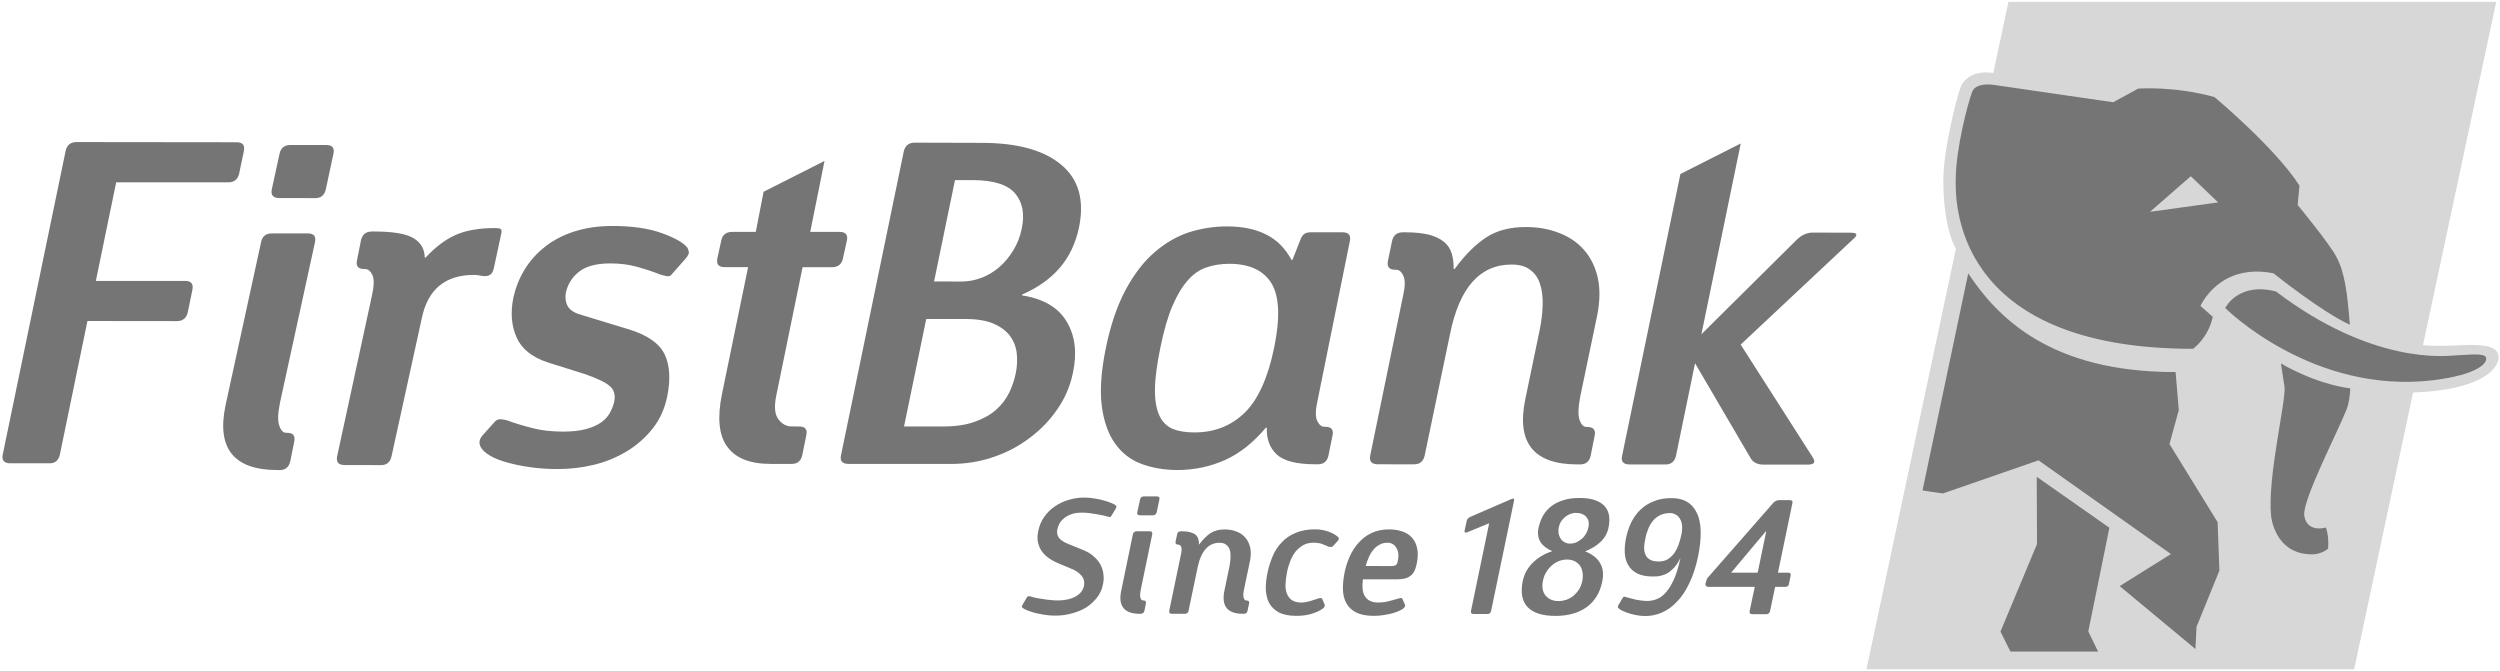
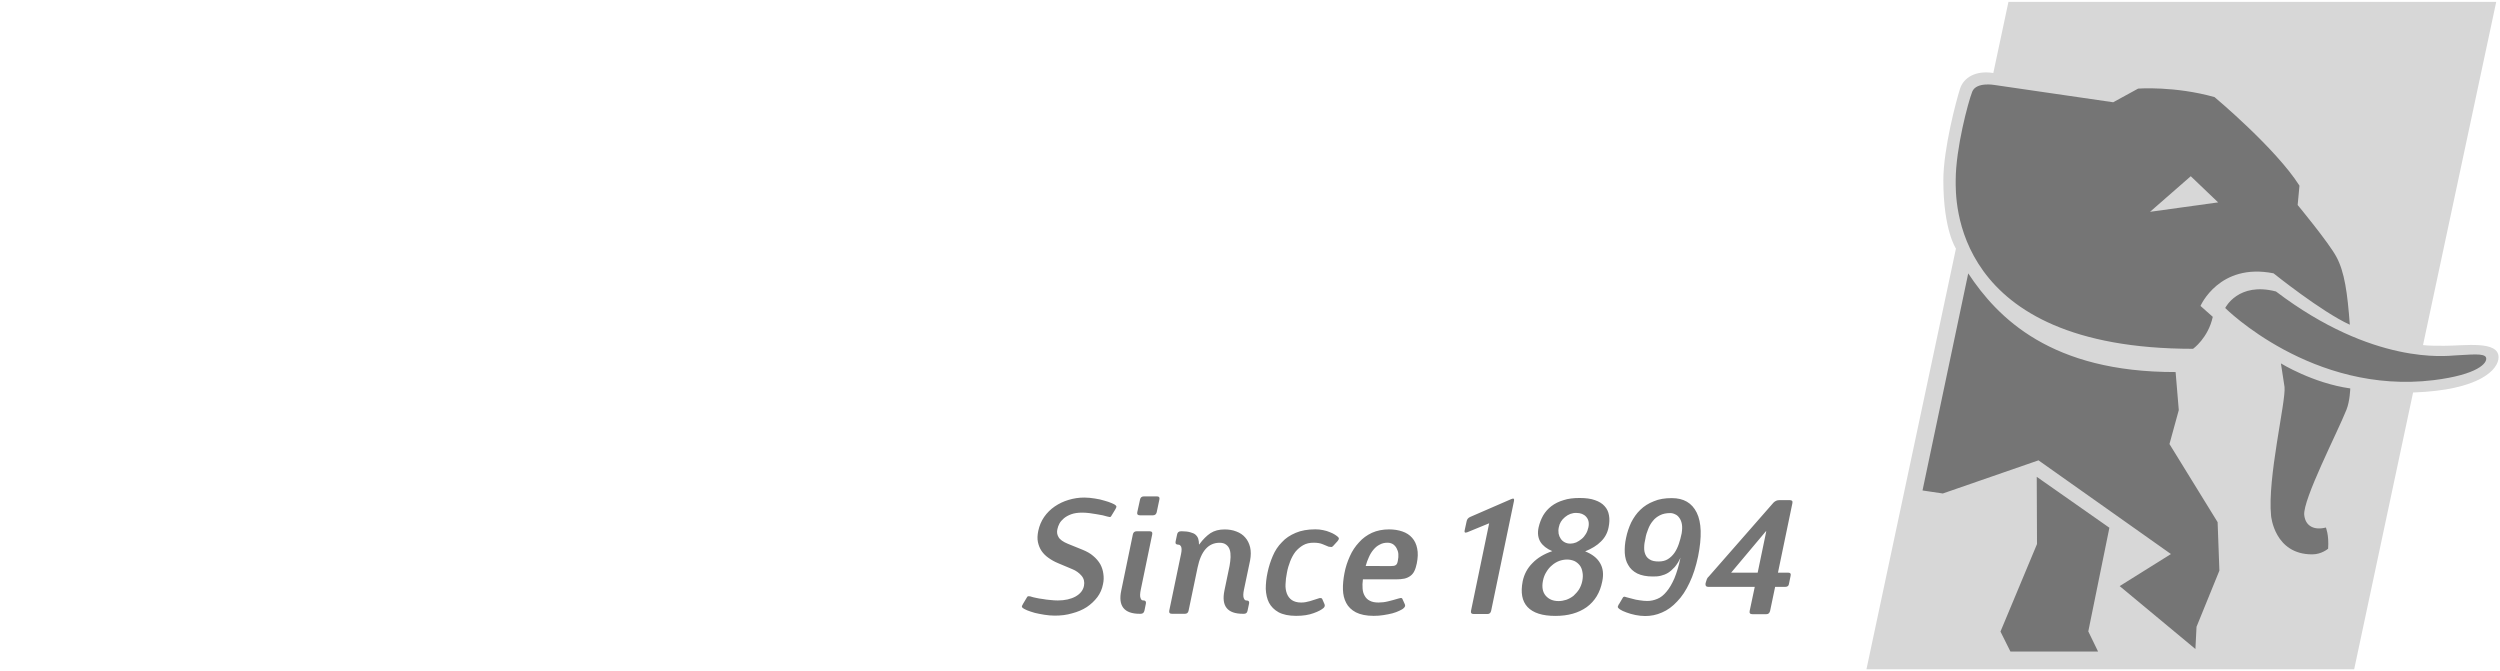
<svg xmlns="http://www.w3.org/2000/svg" width="298" height="80" viewBox="0 0 298 80" fill="none">
  <g clip-path="url(#clip0_280_1716)">
    <path fill-rule="evenodd" clip-rule="evenodd" d="M291.336 41.218C290.415 41.218 289.475 41.218 288.824 41.134L297.55 0.22H239.408L237.603 8.702C235.529 8.372 234.079 9.218 233.637 10.572C233.206 11.925 231.647 17.694 231.647 21.49C231.647 27.447 233.149 29.63 233.149 29.63L222.482 79.773H280.618L287.64 46.786C295.596 46.513 297.827 44.034 297.827 42.585C297.827 40.571 293.846 41.218 291.336 41.218Z" fill="#D7D7D7" />
    <path fill-rule="evenodd" clip-rule="evenodd" d="M265.244 36.715C265.244 36.715 275.613 47.083 290.098 45.314C295.346 44.66 296.51 43.278 296.345 42.645C296.187 42.036 294.391 42.294 292.641 42.366C291.626 42.423 282.908 43.556 271.296 34.744C266.777 33.57 265.244 36.715 265.244 36.715ZM231.584 58.824L242.988 54.872L258.776 66.041L252.665 69.863L261.694 77.362L261.825 74.714L264.552 68.016L264.34 62.242L258.6 52.929L259.711 48.884L259.332 44.348C244.489 44.381 238.122 37.896 234.613 32.586L229.164 58.464L231.584 58.824ZM264.401 24.124L261.139 21.006L256.282 25.249L264.401 24.124ZM278.492 30.604C279.471 32.406 279.812 34.895 280.098 38.706C276.7 37.155 271.008 32.581 271.008 32.581C264.529 31.288 262.299 36.468 262.299 36.468L263.763 37.767C263.211 40.3 261.412 41.578 261.412 41.578C232.487 41.578 233.12 23.564 233.12 21.489C233.12 17.694 234.613 12.15 235.087 10.936C235.564 9.733 237.741 10.129 237.741 10.129L251.89 12.189L254.867 10.561C254.867 10.561 259.224 10.237 263.973 11.574C263.973 11.574 271.275 17.679 274.096 22.13L273.881 24.437C273.881 24.437 277.597 28.93 278.492 30.604ZM275.622 66.08C276.741 66.08 277.513 65.402 277.513 65.402C277.627 63.74 277.243 62.88 277.243 62.88C275.903 63.231 274.811 62.758 274.665 61.391C274.481 59.555 278.635 51.52 279.698 48.84C280.116 47.794 280.152 46.3 280.152 46.3C275.717 45.685 271.885 43.317 271.885 43.317L272.316 46.126C272.493 47.85 270.254 56.982 270.713 61.486C270.713 61.486 271.101 66.098 275.622 66.08ZM242.812 64.85L242.779 56.836L251.44 62.907L248.924 75.263L250.089 77.661H239.642L238.456 75.284L242.812 64.85Z" fill="#757575" />
    <path fill-rule="evenodd" clip-rule="evenodd" d="M199.274 59.375C200.694 59.375 201.671 59.942 202.249 61.105C202.825 62.266 202.876 64.008 202.412 66.322C202.156 67.528 201.82 68.583 201.387 69.48C200.968 70.374 200.479 71.122 199.92 71.692C199.367 72.292 198.77 72.73 198.118 73.005C197.458 73.302 196.788 73.431 196.107 73.431C195.717 73.431 195.335 73.383 194.942 73.308C194.545 73.218 194.186 73.131 193.873 73.005C193.544 72.889 193.297 72.769 193.101 72.643C192.913 72.512 192.822 72.4 192.841 72.311C192.864 72.271 192.87 72.223 192.898 72.175C192.898 72.124 192.931 72.067 192.984 72.019L193.45 71.228C193.501 71.147 193.578 71.122 193.672 71.122C193.648 71.122 193.72 71.147 193.885 71.194C194.078 71.245 194.287 71.308 194.568 71.372C194.84 71.459 195.143 71.518 195.455 71.555C195.78 71.608 196.079 71.635 196.365 71.635C196.767 71.635 197.167 71.548 197.559 71.383C197.953 71.228 198.316 70.934 198.649 70.526C198.986 70.136 199.292 69.611 199.586 68.945C199.859 68.28 200.113 67.456 200.316 66.472C200.113 66.936 199.871 67.297 199.623 67.594C199.367 67.877 199.104 68.109 198.835 68.28C198.565 68.445 198.268 68.559 197.969 68.628C197.662 68.706 197.346 68.719 197.029 68.719C196.254 68.719 195.641 68.593 195.158 68.358C194.674 68.109 194.327 67.786 194.086 67.356C193.831 66.949 193.709 66.46 193.672 65.915C193.648 65.348 193.687 64.76 193.826 64.122C193.96 63.462 194.167 62.856 194.44 62.271C194.736 61.696 195.086 61.186 195.525 60.77C195.972 60.332 196.5 59.999 197.134 59.752C197.746 59.484 198.476 59.375 199.274 59.375ZM188.298 59.36C189.022 59.36 189.638 59.439 190.12 59.618C190.609 59.786 190.995 60.02 191.267 60.332C191.552 60.638 191.724 61.01 191.792 61.432C191.873 61.867 191.847 62.353 191.744 62.856C191.616 63.514 191.315 64.079 190.838 64.542C190.373 65.021 189.722 65.408 188.95 65.722C189.779 66.053 190.373 66.504 190.726 67.116C191.079 67.704 191.174 68.445 190.988 69.306C190.726 70.649 190.105 71.656 189.133 72.37C188.137 73.077 186.898 73.416 185.404 73.416C183.852 73.416 182.747 73.062 182.08 72.355C181.417 71.641 181.246 70.618 181.504 69.284C181.682 68.445 182.065 67.719 182.675 67.116C183.262 66.504 184.044 66.034 185.032 65.695C184.369 65.419 183.9 65.04 183.615 64.59C183.335 64.122 183.252 63.546 183.402 62.863C183.516 62.353 183.699 61.884 183.946 61.438C184.201 61.01 184.533 60.638 184.927 60.332C185.341 60.02 185.81 59.786 186.374 59.618C186.924 59.432 187.569 59.36 188.298 59.36ZM156.791 63.096C157.124 63.096 157.434 63.129 157.715 63.192C158.013 63.251 158.277 63.328 158.511 63.432C158.742 63.514 158.952 63.624 159.123 63.732C159.298 63.843 159.427 63.945 159.508 64.022C159.568 64.091 159.6 64.151 159.595 64.215C159.582 64.292 159.531 64.4 159.424 64.518L158.88 65.114C158.809 65.177 158.733 65.218 158.643 65.198C158.556 65.198 158.472 65.177 158.376 65.165C158.214 65.102 157.959 64.995 157.667 64.872C157.37 64.743 157.006 64.691 156.581 64.691C156.107 64.691 155.692 64.782 155.334 64.988C154.981 65.192 154.672 65.461 154.413 65.773C154.161 66.101 153.957 66.484 153.79 66.91C153.622 67.344 153.485 67.791 153.404 68.258C153.302 68.73 153.255 69.179 153.236 69.626C153.209 70.046 153.275 70.423 153.392 70.747C153.522 71.081 153.708 71.335 153.99 71.53C154.254 71.713 154.638 71.822 155.085 71.822C155.464 71.822 155.809 71.755 156.143 71.656C156.464 71.548 156.784 71.443 157.11 71.35C157.217 71.293 157.331 71.287 157.407 71.287C157.511 71.287 157.563 71.317 157.604 71.383L157.866 71.983C157.959 72.169 157.916 72.33 157.766 72.471C157.538 72.669 157.157 72.888 156.578 73.089C156.013 73.302 155.32 73.41 154.498 73.41C153.622 73.41 152.921 73.257 152.402 72.979C151.891 72.691 151.513 72.31 151.265 71.842C151.027 71.372 150.907 70.817 150.879 70.187C150.879 69.575 150.946 68.909 151.093 68.239C151.238 67.542 151.45 66.892 151.717 66.269C151.981 65.642 152.345 65.09 152.803 64.631C153.236 64.151 153.79 63.791 154.446 63.514C155.085 63.24 155.872 63.096 156.791 63.096ZM165.595 63.102C166.168 63.108 166.692 63.186 167.163 63.351C167.64 63.513 168.028 63.765 168.324 64.107C168.625 64.439 168.829 64.872 168.928 65.38C169.042 65.9 169.016 66.484 168.88 67.168C168.806 67.527 168.709 67.842 168.59 68.073C168.475 68.313 168.312 68.506 168.121 68.645C167.923 68.793 167.68 68.909 167.412 68.97C167.127 69.03 166.788 69.059 166.407 69.059H162.459C162.402 69.464 162.393 69.822 162.422 70.166C162.447 70.502 162.529 70.783 162.677 71.03C162.813 71.276 163.016 71.482 163.278 71.608C163.546 71.754 163.899 71.821 164.317 71.821C164.689 71.821 165.073 71.776 165.451 71.682C165.842 71.581 166.263 71.482 166.673 71.35C166.89 71.288 167.016 71.263 167.063 71.288C167.112 71.318 167.163 71.35 167.163 71.383L167.436 71.984C167.541 72.168 167.494 72.337 167.333 72.472C167.224 72.591 167.052 72.691 166.812 72.798C166.574 72.918 166.302 73.017 165.98 73.107C165.654 73.191 165.31 73.257 164.917 73.319C164.548 73.383 164.155 73.41 163.735 73.41C162.858 73.41 162.144 73.257 161.622 72.99C161.1 72.715 160.709 72.337 160.469 71.872C160.222 71.407 160.093 70.874 160.078 70.265C160.06 69.654 160.128 69.024 160.252 68.358C160.387 67.617 160.612 66.949 160.904 66.302C161.183 65.668 161.558 65.114 161.993 64.652C162.422 64.157 162.942 63.792 163.528 63.513C164.134 63.24 164.818 63.102 165.595 63.102ZM129.24 59.309C129.66 59.309 130.084 59.354 130.488 59.42C130.913 59.483 131.306 59.564 131.645 59.678C131.996 59.78 132.29 59.869 132.524 59.978C132.779 60.079 132.93 60.172 132.999 60.248C133.053 60.29 133.086 60.347 133.074 60.416C133.065 60.476 133.029 60.59 132.93 60.742L132.449 61.531C132.414 61.603 132.338 61.645 132.236 61.624C132.146 61.609 132.041 61.591 131.954 61.561C131.843 61.531 131.68 61.489 131.452 61.426C131.236 61.378 130.984 61.333 130.703 61.291C130.426 61.246 130.134 61.199 129.841 61.16C129.538 61.123 129.252 61.106 128.988 61.106C128.481 61.106 128.036 61.172 127.697 61.297C127.34 61.426 127.046 61.591 126.814 61.786C126.586 61.987 126.4 62.184 126.283 62.413C126.169 62.632 126.085 62.857 126.045 63.063C125.958 63.405 125.998 63.717 126.169 64.006C126.322 64.304 126.718 64.589 127.31 64.829L129.021 65.522C129.521 65.723 129.973 65.968 130.309 66.268C130.666 66.562 130.939 66.892 131.153 67.252C131.347 67.611 131.465 67.982 131.518 68.391C131.579 68.793 131.576 69.2 131.479 69.626C131.371 70.209 131.146 70.72 130.81 71.173C130.456 71.635 130.042 72.031 129.534 72.369C129.033 72.691 128.453 72.939 127.802 73.107C127.153 73.303 126.463 73.383 125.728 73.383C125.316 73.383 124.917 73.344 124.502 73.281C124.086 73.218 123.713 73.137 123.355 73.056C122.996 72.96 122.683 72.843 122.431 72.748C122.17 72.643 121.993 72.528 121.888 72.456C121.828 72.382 121.804 72.315 121.807 72.252C121.828 72.196 121.882 72.091 121.96 71.956L122.434 71.165C122.476 71.089 122.561 71.056 122.657 71.074C122.764 71.08 122.855 71.089 122.947 71.131C123.07 71.165 123.241 71.222 123.485 71.264C123.719 71.317 123.992 71.371 124.29 71.401C124.572 71.458 124.878 71.494 125.184 71.518C125.506 71.554 125.793 71.575 126.085 71.575C126.923 71.575 127.632 71.416 128.196 71.11C128.781 70.784 129.111 70.348 129.213 69.821C129.296 69.372 129.207 68.97 128.925 68.634C128.634 68.292 128.265 68.022 127.83 67.848L126.106 67.123C125.686 66.949 125.311 66.736 124.974 66.493C124.638 66.258 124.359 65.975 124.151 65.669C123.936 65.349 123.8 64.995 123.719 64.61C123.635 64.215 123.662 63.774 123.761 63.282C123.894 62.661 124.124 62.116 124.46 61.624C124.806 61.123 125.232 60.71 125.728 60.367C126.23 60.029 126.772 59.765 127.37 59.589C127.976 59.405 128.592 59.309 129.24 59.309ZM213.358 59.618C213.597 59.618 213.709 59.728 213.654 59.978L211.934 68.259H213.144C213.399 68.259 213.507 68.391 213.439 68.646L213.249 69.575C213.225 69.833 213.069 69.954 212.802 69.954H211.595L210.994 72.828C210.92 73.09 210.787 73.211 210.539 73.211H208.885C208.613 73.211 208.509 73.083 208.559 72.828L209.167 69.954H203.621C203.372 69.954 203.268 69.82 203.297 69.575L203.341 69.392C203.387 69.251 203.423 69.141 203.462 69.023C203.507 68.909 203.582 68.811 203.7 68.706L211.403 59.911C211.609 59.708 211.835 59.618 212.079 59.618H213.358ZM180.471 59.696L177.746 72.798C177.695 73.056 177.544 73.192 177.305 73.192H175.669C175.398 73.192 175.291 73.056 175.347 72.798L177.509 62.374L174.888 63.45C174.626 63.546 174.53 63.461 174.587 63.221L174.816 62.163C174.857 61.897 175.019 61.711 175.272 61.608L180.162 59.483C180.421 59.376 180.517 59.438 180.471 59.696ZM137.034 63.327C137.29 63.327 137.396 63.456 137.342 63.71L135.986 70.265C135.887 70.736 135.873 71.069 135.944 71.263C136.016 71.482 136.106 71.568 136.244 71.568H136.286C136.533 71.568 136.634 71.692 136.59 71.945L136.422 72.768C136.368 73.037 136.217 73.164 135.968 73.164H135.848C133.999 73.164 133.26 72.228 133.653 70.394L135.035 63.71C135.085 63.45 135.248 63.327 135.496 63.327H137.034ZM145.975 63.108C146.475 63.108 146.953 63.186 147.367 63.351C147.805 63.513 148.162 63.753 148.433 64.073C148.709 64.382 148.902 64.776 149.016 65.237C149.12 65.695 149.123 66.22 149.008 66.82L148.282 70.28C148.183 70.741 148.18 71.081 148.249 71.276C148.324 71.487 148.433 71.576 148.553 71.576H148.576C148.853 71.576 148.937 71.707 148.887 71.956L148.709 72.789C148.667 73.05 148.511 73.164 148.282 73.164H148.162C146.304 73.164 145.572 72.252 145.95 70.4L146.563 67.456C146.632 67.096 146.667 66.736 146.683 66.416C146.691 66.07 146.667 65.774 146.583 65.534C146.502 65.276 146.361 65.075 146.153 64.922C145.962 64.776 145.707 64.697 145.382 64.697C144.044 64.697 143.164 65.675 142.75 67.657L141.68 72.789C141.633 73.038 141.485 73.164 141.24 73.164H139.699C139.433 73.164 139.324 73.038 139.379 72.768L140.783 66.022C140.864 65.641 140.864 65.348 140.792 65.171C140.705 65.006 140.607 64.922 140.468 64.922H140.441C140.191 64.922 140.075 64.793 140.133 64.541L140.309 63.711C140.357 63.456 140.507 63.327 140.783 63.327H140.891C141.279 63.327 141.615 63.369 141.873 63.444C142.143 63.513 142.36 63.605 142.503 63.731C142.666 63.882 142.768 64.028 142.83 64.221C142.894 64.427 142.918 64.652 142.918 64.89H142.956C143.404 64.274 143.854 63.843 144.296 63.546C144.758 63.252 145.305 63.108 145.975 63.108ZM186.794 66.697C186.468 66.697 186.146 66.762 185.848 66.868C185.537 66.987 185.249 67.161 184.995 67.387C184.735 67.599 184.518 67.857 184.327 68.178C184.134 68.481 183.999 68.823 183.921 69.221C183.769 69.98 183.882 70.574 184.243 71.003C184.623 71.437 185.121 71.647 185.774 71.647C186.098 71.647 186.394 71.593 186.704 71.494C187.01 71.384 187.296 71.228 187.559 71.023C187.801 70.799 188.041 70.535 188.217 70.264C188.403 69.953 188.535 69.626 188.61 69.251C188.689 68.853 188.694 68.499 188.625 68.178C188.571 67.857 188.469 67.594 188.298 67.38C188.122 67.161 187.912 66.992 187.656 66.868C187.388 66.762 187.109 66.697 186.794 66.697ZM210.539 63.327H210.493L206.353 68.259H209.515L210.539 63.327ZM165.392 64.691C165.041 64.691 164.738 64.76 164.453 64.922C164.164 65.063 163.933 65.264 163.711 65.528C163.506 65.774 163.323 66.058 163.174 66.406C163.016 66.737 162.888 67.096 162.791 67.465L165.749 67.476C166.052 67.476 166.247 67.45 166.364 67.362C166.49 67.297 166.579 67.123 166.625 66.832C166.683 66.55 166.704 66.281 166.683 66.022C166.663 65.774 166.579 65.54 166.472 65.348C166.364 65.147 166.224 64.994 166.052 64.872C165.852 64.754 165.641 64.691 165.392 64.691ZM199.088 61.159C198.61 61.159 198.202 61.246 197.863 61.42C197.533 61.592 197.248 61.798 197.02 62.098C196.78 62.383 196.599 62.7 196.461 63.069C196.308 63.443 196.191 63.804 196.135 64.188C196.043 64.55 195.986 64.922 195.986 65.258C195.972 65.585 196.032 65.882 196.135 66.109C196.244 66.371 196.435 66.568 196.674 66.703C196.924 66.862 197.269 66.928 197.719 66.928C198.142 66.928 198.514 66.838 198.803 66.656C199.104 66.472 199.367 66.22 199.586 65.915C199.797 65.612 199.97 65.258 200.113 64.845C200.254 64.464 200.355 64.022 200.457 63.561C200.52 63.15 200.531 62.796 200.484 62.502C200.433 62.191 200.331 61.951 200.192 61.75C200.048 61.545 199.896 61.396 199.688 61.31C199.491 61.208 199.292 61.159 199.088 61.159ZM186.551 61.634C186.136 61.972 185.9 62.373 185.81 62.85C185.752 63.113 185.749 63.363 185.786 63.606C185.833 63.843 185.911 64.029 186.038 64.215C186.157 64.4 186.326 64.542 186.512 64.641C186.701 64.743 186.924 64.799 187.185 64.799C187.405 64.799 187.643 64.753 187.88 64.658C188.114 64.542 188.328 64.415 188.53 64.242C188.734 64.079 188.896 63.882 189.037 63.642C189.187 63.4 189.274 63.128 189.339 62.856C189.45 62.331 189.352 61.915 189.072 61.603C188.797 61.292 188.403 61.141 187.912 61.141C187.405 61.124 186.948 61.303 186.551 61.634ZM137.901 59.168C138.157 59.168 138.259 59.304 138.195 59.558L137.878 61.066C137.812 61.309 137.668 61.426 137.42 61.426H135.893C135.617 61.426 135.518 61.309 135.56 61.066L135.893 59.543C135.944 59.291 136.1 59.168 136.368 59.168H137.901Z" fill="#757575" />
-     <path fill-rule="evenodd" clip-rule="evenodd" d="M36.697 27.822C37.421 27.822 37.696 28.176 37.543 28.886L33.386 47.946C33.115 49.254 33.08 50.183 33.295 50.743C33.479 51.319 33.764 51.592 34.123 51.592H34.229C34.941 51.592 35.226 51.952 35.07 52.65L34.605 54.962C34.452 55.673 34.037 56.029 33.355 56.029H33.038C27.856 56.014 25.808 53.445 26.883 48.314L31.117 28.879C31.251 28.176 31.689 27.822 32.413 27.822H36.697ZM146.249 26.988C148.088 26.988 149.652 27.302 150.923 27.956C152.205 28.583 153.204 29.603 153.949 30.979H154.06L154.94 28.751C155.08 28.362 155.23 28.092 155.404 27.936C155.585 27.767 155.867 27.69 156.263 27.69H160.05C160.766 27.69 161.058 28.058 160.898 28.763L157.056 47.733C156.795 48.873 156.78 49.673 157.011 50.162C157.23 50.629 157.515 50.872 157.882 50.872H157.989C158.71 50.872 158.995 51.241 158.833 51.933L158.356 54.273C158.221 54.982 157.785 55.343 157.113 55.343H156.78C154.539 55.336 153.019 54.949 152.183 54.167C151.357 53.399 150.962 52.338 151.004 50.977H150.893C149.413 52.746 147.797 54.032 146.038 54.827C144.278 55.615 142.36 56.029 140.304 56.029C138.76 56.014 137.343 55.777 136.065 55.297C134.765 54.821 133.721 53.999 132.919 52.868C132.099 51.739 131.577 50.24 131.33 48.38C131.096 46.513 131.255 44.196 131.834 41.397C132.403 38.66 133.194 36.373 134.186 34.525C135.18 32.685 136.323 31.191 137.598 30.094C138.881 28.976 140.256 28.176 141.721 27.69C143.198 27.225 144.708 26.988 146.249 26.988ZM73.035 26.935C75.338 26.935 77.292 27.219 78.871 27.782C80.45 28.355 81.487 28.931 81.945 29.539C82.009 29.648 82.053 29.804 82.111 30.029C82.149 30.235 81.993 30.532 81.642 30.921L80.135 32.625C79.972 32.871 79.756 32.975 79.495 32.922C79.234 32.865 78.967 32.809 78.72 32.729C77.805 32.367 76.862 32.063 75.914 31.8C74.965 31.533 73.908 31.399 72.749 31.399C71.138 31.399 69.897 31.716 69.078 32.349C68.228 32.994 67.688 33.827 67.456 34.862C67.342 35.454 67.409 35.992 67.637 36.445C67.895 36.909 68.361 37.245 69.066 37.463L75.002 39.272C77.198 39.95 78.601 40.939 79.234 42.255C79.847 43.562 79.945 45.254 79.522 47.307C79.216 48.761 78.639 50.02 77.805 51.073C76.956 52.141 75.949 53.042 74.764 53.768C73.572 54.491 72.275 55.039 70.852 55.388C69.424 55.738 67.97 55.911 66.499 55.911C65.352 55.911 64.254 55.84 63.238 55.693C62.218 55.556 61.299 55.363 60.461 55.13C59.621 54.898 58.946 54.633 58.409 54.311C57.871 53.993 57.502 53.657 57.309 53.3C57.057 52.836 57.114 52.377 57.505 51.912L59.024 50.221C59.207 50.047 59.438 49.948 59.72 49.975C59.987 49.993 60.214 50.047 60.432 50.104C61.416 50.468 62.44 50.77 63.512 51.04C64.575 51.319 65.77 51.442 67.112 51.448C68.222 51.448 69.159 51.34 69.897 51.133C70.648 50.92 71.264 50.647 71.719 50.305C72.173 49.963 72.504 49.595 72.734 49.148C72.954 48.742 73.122 48.309 73.215 47.882C73.38 47.077 73.194 46.444 72.668 46.003C72.131 45.551 71.147 45.086 69.696 44.582L65.298 43.2C63.431 42.586 62.188 41.605 61.576 40.216C60.953 38.828 60.842 37.257 61.191 35.482C61.462 34.273 61.9 33.161 62.548 32.11C63.188 31.063 64.014 30.15 65.013 29.377C66.019 28.59 67.192 27.99 68.534 27.57C69.885 27.146 71.374 26.935 73.035 26.935ZM58.961 27.185C59.315 27.185 59.556 27.219 59.678 27.285C59.798 27.369 59.822 27.594 59.72 27.99L58.865 31.974C58.774 32.328 58.655 32.568 58.499 32.691C58.339 32.814 58.16 32.892 57.943 32.905C57.728 32.922 57.495 32.905 57.246 32.853C57 32.799 56.754 32.769 56.508 32.769C53.085 32.769 50.998 34.48 50.281 37.923L46.676 54.368C46.52 55.097 46.103 55.442 45.418 55.442L41.101 55.433C40.342 55.433 40.044 55.084 40.191 54.368L44.34 35.209C44.596 34.072 44.601 33.261 44.397 32.786C44.172 32.311 43.875 32.07 43.514 32.07H43.404C42.69 32.064 42.398 31.716 42.557 31.005L43.026 28.652C43.185 27.956 43.614 27.594 44.34 27.594H44.658C46.892 27.601 48.451 27.867 49.321 28.409C50.174 28.931 50.615 29.699 50.627 30.695H50.738C51.897 29.447 53.085 28.556 54.316 28.002C55.535 27.465 57.082 27.185 58.961 27.185ZM207.497 17.103L202.808 39.842L214.166 28.583C214.748 28.002 215.4 27.723 216.119 27.723L220.602 27.738C221.431 27.738 221.5 28.019 220.813 28.583L207.489 41.074L216.087 54.529C216.456 55.097 216.258 55.381 215.499 55.381H210.203C209.449 55.381 208.918 55.097 208.624 54.529L202.049 43.296L199.782 54.311C199.628 55.022 199.206 55.364 198.521 55.364H194.262C193.496 55.364 193.195 55.013 193.358 54.311L200.305 20.74L207.497 17.103ZM181.878 27.063C183.318 27.063 184.633 27.291 185.831 27.762C187.023 28.214 188.031 28.892 188.807 29.783C189.594 30.662 190.133 31.761 190.442 33.053C190.737 34.351 190.722 35.836 190.407 37.491L188.375 47.223C188.12 48.542 188.089 49.484 188.278 50.047C188.479 50.614 188.753 50.894 189.125 50.894H189.23C189.935 50.894 190.236 51.256 190.077 51.972L189.611 54.31C189.455 55.013 189.038 55.358 188.345 55.358H188.031C182.799 55.358 180.738 52.767 181.815 47.592L183.538 39.292C183.748 38.264 183.859 37.291 183.883 36.345C183.916 35.411 183.808 34.576 183.58 33.878C183.358 33.161 182.977 32.6 182.411 32.175C181.878 31.747 181.136 31.534 180.191 31.534C176.401 31.528 173.955 34.298 172.843 39.821L169.824 54.284C169.671 54.989 169.25 55.348 168.56 55.348L164.246 55.343C163.486 55.343 163.186 54.983 163.333 54.278L167.238 35.293C167.5 34.169 167.512 33.357 167.28 32.87C167.059 32.394 166.777 32.154 166.41 32.154H166.303C165.588 32.154 165.306 31.806 165.443 31.09L165.927 28.75C166.083 28.046 166.503 27.69 167.238 27.69H167.558C168.683 27.69 169.608 27.801 170.356 27.98C171.094 28.187 171.688 28.466 172.141 28.841C172.58 29.21 172.887 29.681 173.048 30.229C173.207 30.76 173.288 31.38 173.273 32.059H173.397C174.646 30.352 175.916 29.104 177.167 28.292C178.431 27.464 180.004 27.063 181.878 27.063ZM109.031 17.006L117.028 17.028C121.246 17.028 124.41 17.892 126.494 19.631C128.584 21.366 129.286 23.867 128.614 27.135C128.208 29.048 127.427 30.661 126.281 31.974C125.14 33.278 123.657 34.325 121.839 35.101L121.819 35.209C124.366 35.605 126.139 36.642 127.14 38.322C128.157 40.016 128.404 42.036 127.896 44.426C127.581 45.97 126.98 47.411 126.074 48.722C125.191 50.032 124.092 51.184 122.778 52.17C121.477 53.165 120.012 53.948 118.388 54.485C116.773 55.045 115.071 55.303 113.324 55.303L101.152 55.298C100.385 55.298 100.091 54.938 100.255 54.233L107.725 18.074C107.878 17.37 108.313 17.006 109.031 17.006ZM98.282 19.184L96.581 27.639H100.09C100.811 27.645 101.108 27.996 100.94 28.707L100.486 30.778C100.342 31.494 99.892 31.851 99.174 31.851H95.668L92.531 47.16C92.263 48.477 92.351 49.406 92.783 49.976C93.219 50.546 93.735 50.828 94.356 50.828L95.254 50.836C95.98 50.836 96.272 51.184 96.112 51.889L95.632 54.227C95.488 54.938 95.064 55.297 94.383 55.297H91.846C89.399 55.297 87.676 54.614 86.682 53.238C85.686 51.874 85.485 49.801 86.056 46.992L89.174 31.839H86.364C85.644 31.839 85.359 31.488 85.518 30.76L85.969 28.691C86.108 27.989 86.56 27.639 87.283 27.639H90.09L91.018 22.86L98.282 19.184ZM9.129 16.935L28.204 16.956C28.93 16.956 29.207 17.297 29.068 18.02L28.51 20.671C28.359 21.382 27.919 21.736 27.205 21.736H13.848L11.425 33.486H22.082C22.797 33.486 23.076 33.855 22.932 34.555L22.383 37.212C22.233 37.922 21.785 38.276 21.076 38.276L10.422 38.264L7.141 54.167C6.994 54.846 6.603 55.213 5.964 55.225L1.242 55.225C0.488 55.225 0.176 54.871 0.332 54.155L7.819 18.009C7.967 17.292 8.411 16.935 9.129 16.935ZM146.518 31.444C145.549 31.444 144.645 31.593 143.808 31.875C142.975 32.154 142.235 32.669 141.583 33.42C140.919 34.169 140.312 35.17 139.766 36.444C139.211 37.721 138.74 39.37 138.323 41.397C137.902 43.451 137.677 45.13 137.671 46.443C137.662 47.754 137.848 48.794 138.208 49.557C138.567 50.317 139.106 50.836 139.808 51.133C140.518 51.409 141.343 51.544 142.325 51.544C144.736 51.559 146.743 50.771 148.371 49.193C149.967 47.625 151.151 45.023 151.886 41.397C152.613 37.857 152.493 35.313 151.559 33.77C150.608 32.226 148.917 31.444 146.518 31.444ZM115.05 38.025H110.406L107.761 50.836H112.404C113.883 50.836 115.134 50.654 116.173 50.279C117.206 49.918 118.058 49.439 118.731 48.852C119.391 48.264 119.905 47.592 120.288 46.824C120.652 46.061 120.922 45.281 121.082 44.47C121.243 43.691 121.276 42.909 121.198 42.147C121.126 41.398 120.862 40.693 120.412 40.073C119.97 39.461 119.315 38.969 118.454 38.589C117.596 38.213 116.461 38.025 115.05 38.025ZM116.049 21.472H113.834L111.341 33.549L114.584 33.558C115.38 33.558 116.155 33.42 116.932 33.138C117.71 32.852 118.415 32.433 119.07 31.876C119.712 31.341 120.267 30.67 120.756 29.887C121.243 29.105 121.594 28.233 121.795 27.24C122.155 25.495 121.895 24.107 121.003 23.06C120.118 22.014 118.454 21.489 116.049 21.472ZM38.903 17.286C39.612 17.286 39.903 17.633 39.744 18.338L38.838 22.562C38.678 23.261 38.27 23.615 37.592 23.615L33.304 23.609C32.563 23.609 32.254 23.261 32.401 22.557L33.32 18.326C33.473 17.633 33.901 17.286 34.62 17.286H38.903Z" fill="#757575" />
  </g>
  <defs>
    <clipPath id="clip0_280_1716">
      <rect width="298" height="80" fill="white" transform="translate(0 0.002)" />
    </clipPath>
  </defs>
</svg>